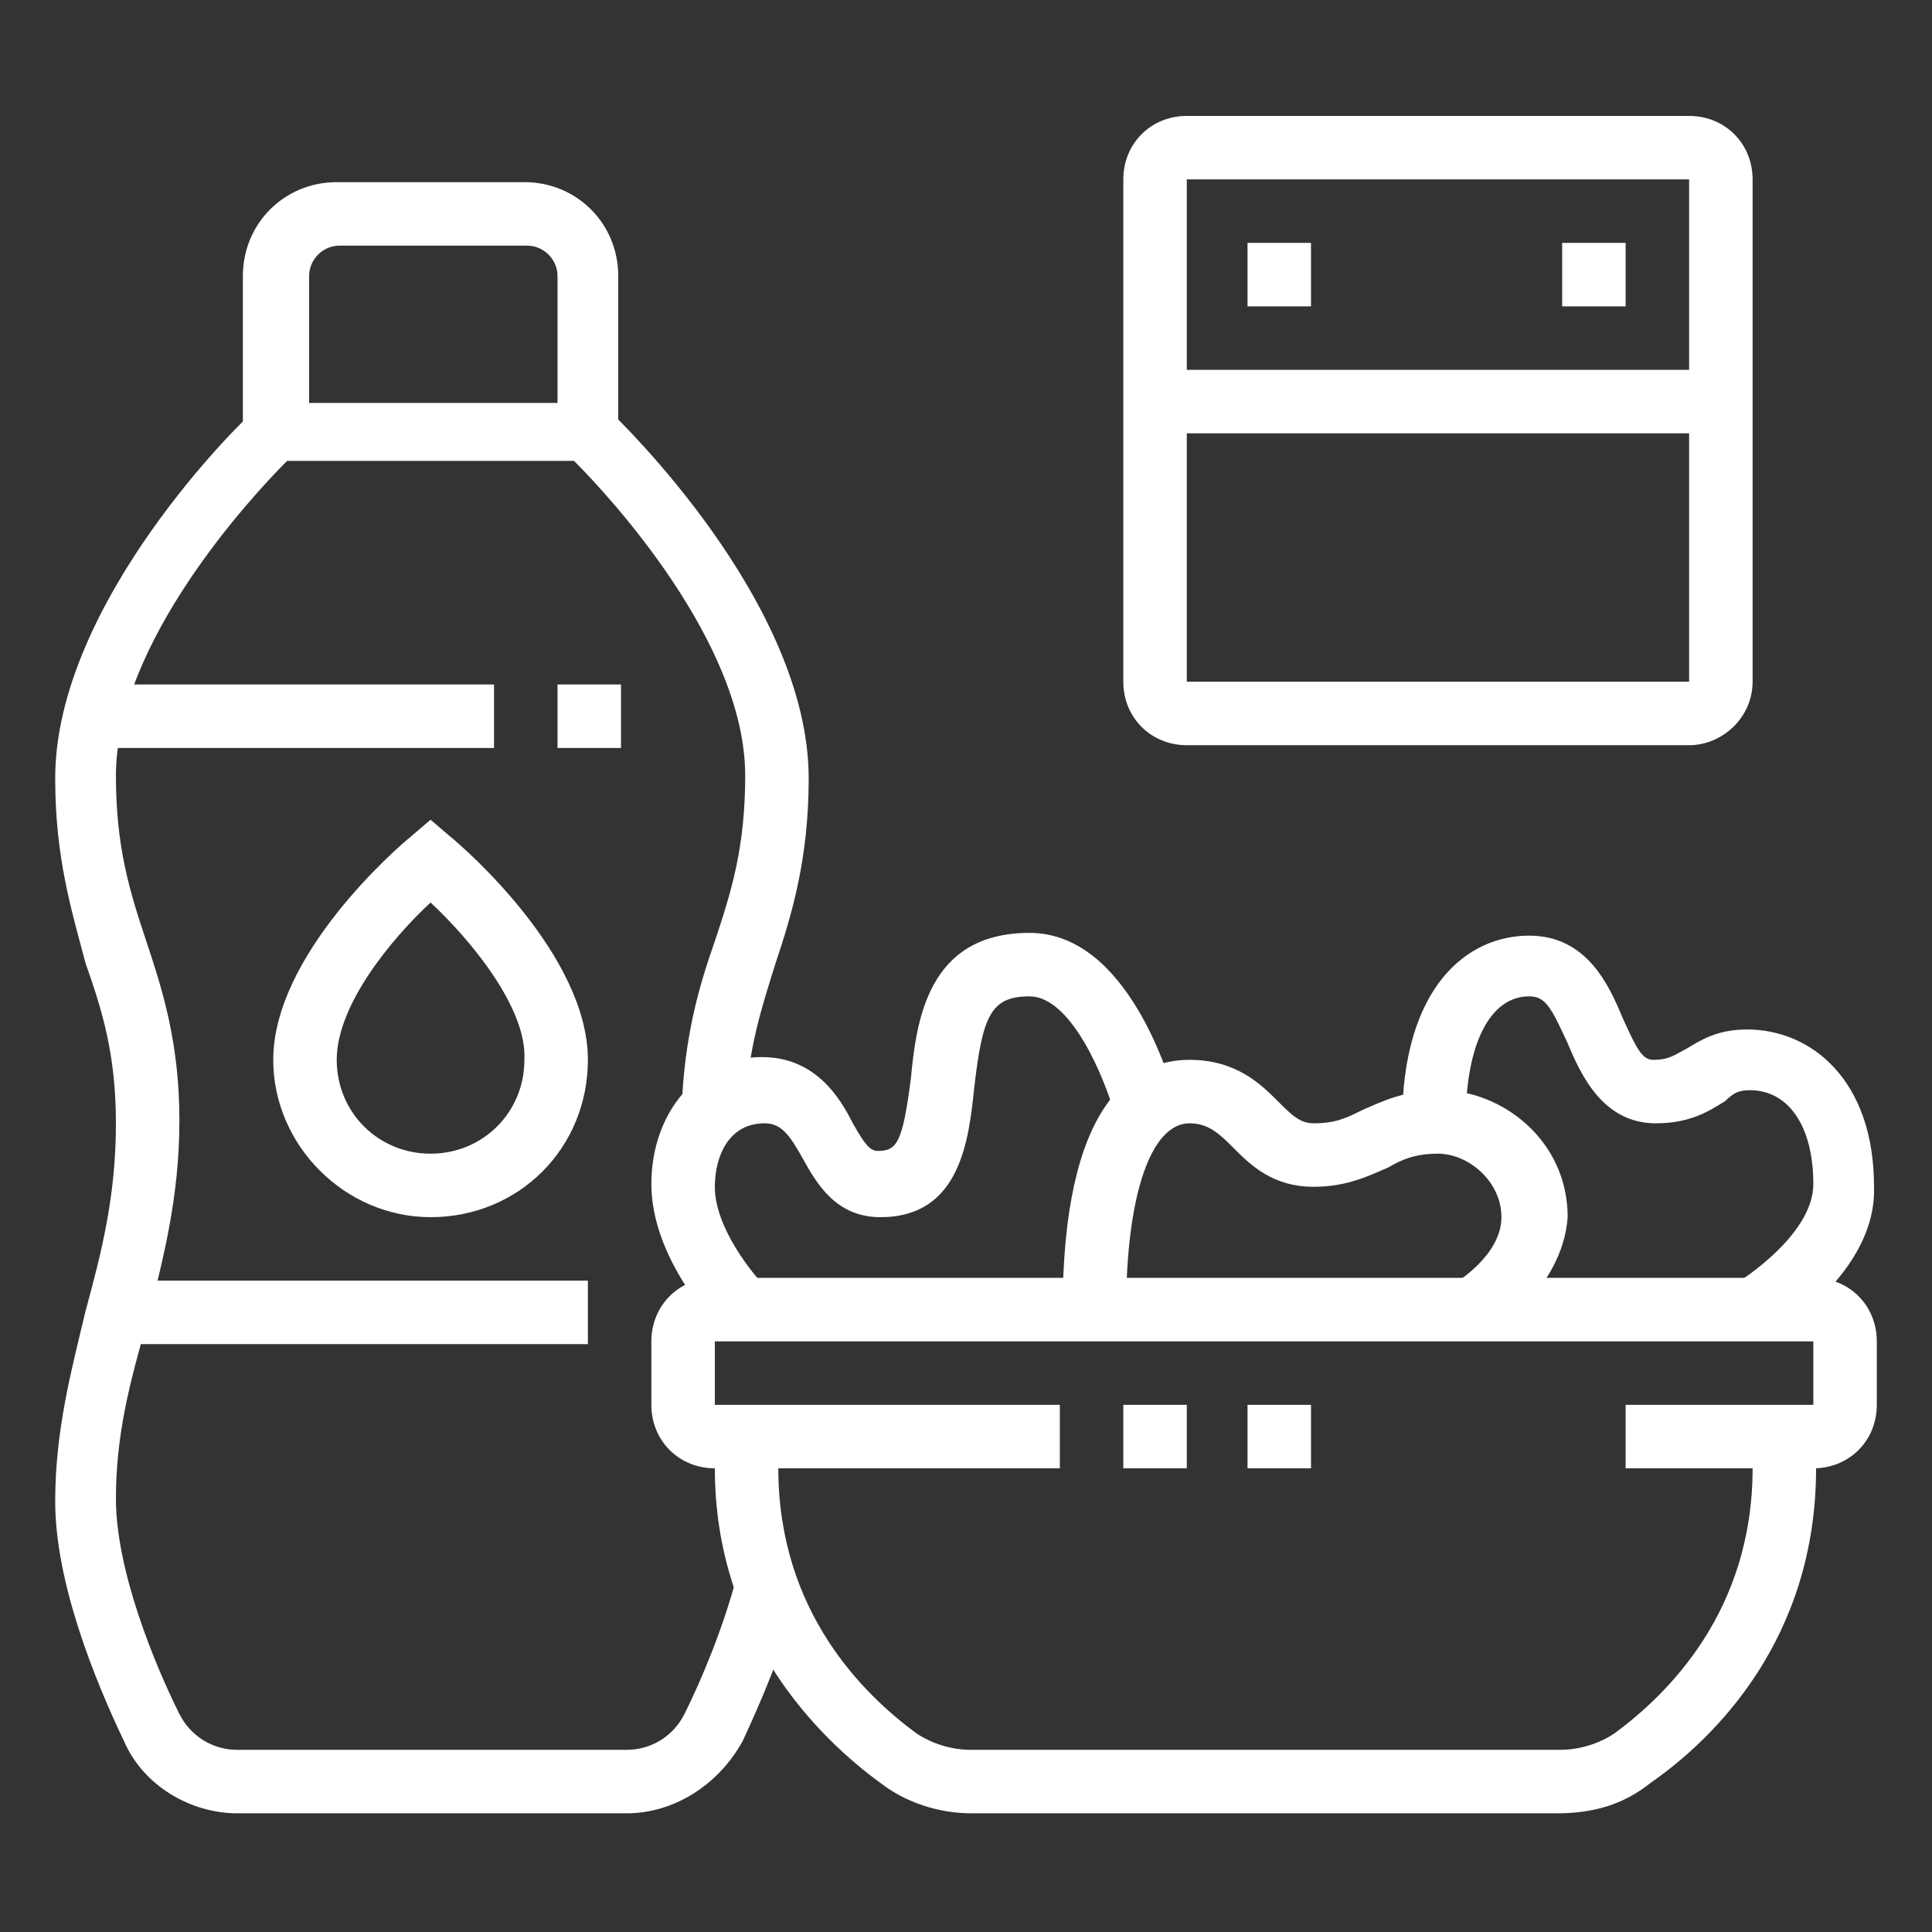
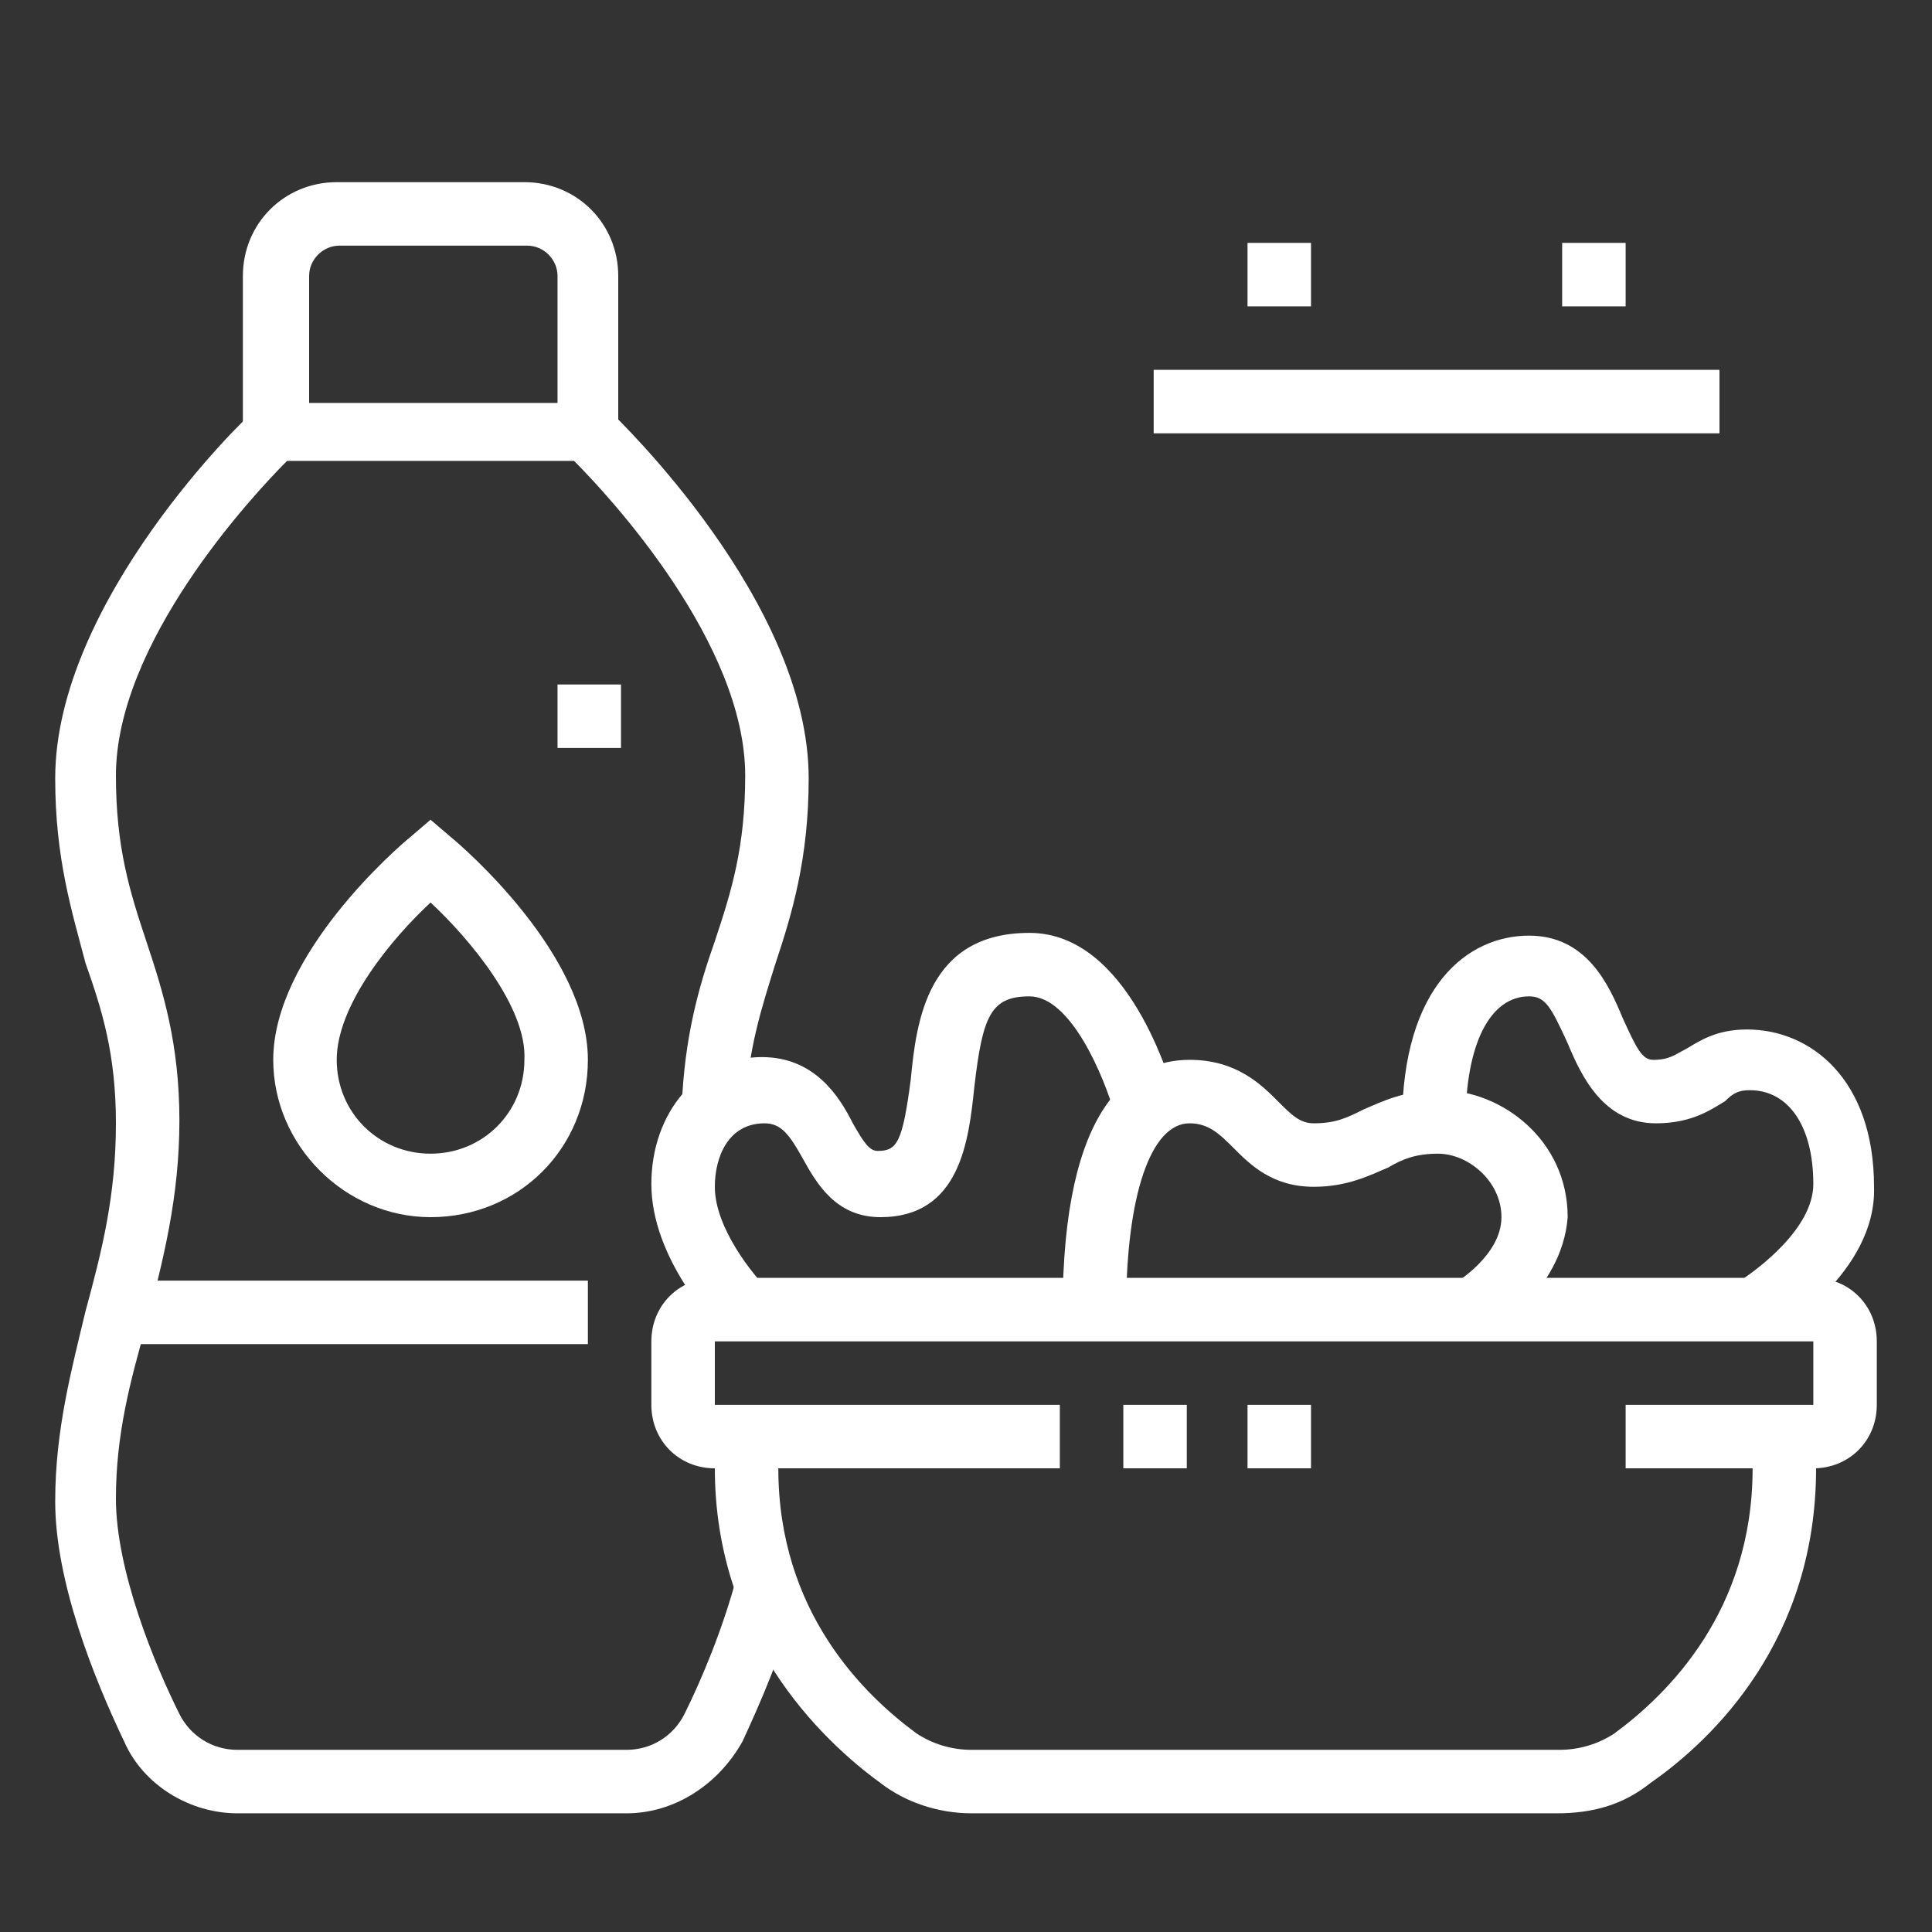
<svg xmlns="http://www.w3.org/2000/svg" version="1.1" id="Layer_1" x="0px" y="0px" width="70px" height="70px" viewBox="0 0 70 70" style="enable-background:new 0 0 70 70;" xml:space="preserve">
  <rect x="0" y="0" width="70" height="70" fill="#333333" stroke="none" />
  <style type="text/css">
	.st0{fill:#FFFFFF;}
	.st1{display:none;}
	.st2{display:inline;fill:#FFFFFF;}
</style>
  <g>
    <path class="st0" d="M22.7,65.7H8.6c-1.7,0-3.4-1-4.1-2.6C3.4,60.8,2,57.3,2,54.4c0-2.6,0.6-4.8,1.1-6.9c0.6-2.2,1.1-4.2,1.1-6.8   c0-2.5-0.5-4.1-1.1-5.8C2.6,33,2,31.1,2,28.2c0-6.4,6.9-13.1,7.2-13.3l0.3-0.3h12.3l0.3,0.3c0.3,0.3,7.2,6.9,7.2,13.3   c0,2.9-0.6,4.9-1.2,6.7c-0.5,1.6-1,3.1-1.1,5.3l-2.3-0.1c0.1-2.5,0.6-4.3,1.2-6c0.6-1.8,1.1-3.4,1.1-6c0-4.8-4.9-10.1-6.2-11.4   H10.4c-1.3,1.3-6.2,6.6-6.2,11.4c0,2.6,0.5,4.2,1.1,6c0.6,1.8,1.2,3.7,1.2,6.5c0,2.8-0.6,5.1-1.2,7.4c-0.6,2.1-1.1,4-1.1,6.3   c0,2.6,1.4,6,2.3,7.8c0.4,0.8,1.2,1.3,2.1,1.3h14.1c0.9,0,1.7-0.5,2.1-1.3c0.6-1.2,1.4-3.1,1.9-5l2.2,0.6c-0.5,2.1-1.4,4.1-2,5.4   C26,64.7,24.4,65.7,22.7,65.7z" />
    <path class="st0" d="M22.5,15.6h-2.3V10c0-0.6-0.5-1.1-1.1-1.1h-6.8c-0.6,0-1.1,0.5-1.1,1.1v5.7H8.8V10c0-1.9,1.5-3.4,3.4-3.4h6.8   c1.9,0,3.4,1.5,3.4,3.4V15.6z" />
    <path class="st0" d="M15.6,44.1c-3.1,0-5.7-2.6-5.7-5.7c0-3.8,4.5-7.7,5-8.1l0.7-0.6l0.7,0.6c0.5,0.4,5,4.3,5,8.1   C21.3,41.6,18.8,44.1,15.6,44.1z M15.6,32.7c-1.4,1.3-3.4,3.7-3.4,5.7c0,1.9,1.5,3.4,3.4,3.4s3.4-1.5,3.4-3.4   C19.1,36.5,17,34,15.6,32.7z" />
-     <rect x="3.4" y="24.8" class="st0" width="14.5" height="2.3" />
    <rect x="20.2" y="24.8" class="st0" width="2.3" height="2.3" />
    <rect x="4.3" y="46.4" class="st0" width="17" height="2.3" />
    <path class="st0" d="M65.7,53.2h-6.8v-2.3h6.8v-2.3H25.9v2.3h12.5v2.3H25.9c-1.3,0-2.3-1-2.3-2.3v-2.3c0-1.3,1-2.3,2.3-2.3h39.8   c1.3,0,2.3,1,2.3,2.3v2.3C68,52.2,67,53.2,65.7,53.2z" />
    <path class="st0" d="M56.4,65.7H35.2c-1.2,0-2.4-0.4-3.3-1.1c-2.2-1.6-6-5.3-6-11.4v-1.1h2.3v1.1c0,5.2,3.1,8.2,5,9.6   c0.6,0.4,1.3,0.6,2,0.6h21.3c0.7,0,1.4-0.2,2-0.6c1.9-1.4,5-4.4,5-9.6v-1.1h2.3v1.1c0,6.2-3.7,9.8-6,11.4   C58.8,65.4,57.7,65.7,56.4,65.7z" />
    <rect x="40.7" y="50.9" class="st0" width="2.3" height="2.3" />
    <rect x="45.2" y="50.9" class="st0" width="2.3" height="2.3" />
    <path class="st0" d="M53.8,48.5l-1.1-2l0.6,1l-0.6-1c0,0,1.7-1,1.7-2.4c0-1.3-1.2-2.3-2.3-2.3c-0.8,0-1.3,0.2-1.8,0.5   c-0.7,0.3-1.5,0.7-2.7,0.7c-1.5,0-2.3-0.8-2.9-1.4c-0.5-0.5-0.9-0.9-1.6-0.9c-1.4,0-2.3,2.6-2.3,6.8h-2.3c0-7.5,2.5-9.1,4.6-9.1   c1.7,0,2.6,0.9,3.2,1.5c0.5,0.5,0.8,0.8,1.3,0.8c0.8,0,1.2-0.2,1.8-0.5c0.7-0.3,1.5-0.7,2.8-0.7c2.2,0,4.6,1.8,4.6,4.6   C56.6,46.8,53.9,48.4,53.8,48.5z" />
    <path class="st0" d="M64,48.5l-1.1-2l0.6,1l-0.6-1c0.8-0.5,2.8-2,2.8-3.6c0-2.1-0.9-3.4-2.3-3.4c-0.4,0-0.6,0.1-0.9,0.4   c-0.5,0.3-1.2,0.8-2.5,0.8c-1.9,0-2.7-1.7-3.2-2.9c-0.6-1.3-0.8-1.7-1.4-1.7c-1.4,0-2.3,1.7-2.3,4.6h-2.3c0-5,2.4-6.8,4.6-6.8   c2.1,0,2.9,1.8,3.4,3c0.5,1.1,0.7,1.5,1.1,1.5c0.6,0,0.8-0.2,1.2-0.4c0.5-0.3,1.1-0.7,2.2-0.7c2.3,0,4.6,1.8,4.6,5.7   C68,46.1,64.4,48.3,64,48.5z" />
    <path class="st0" d="M26.2,48.3c-0.3-0.3-2.6-2.7-2.6-5.4c0-2.6,1.7-4.6,4-4.6c1.9,0,2.8,1.4,3.3,2.4c0.4,0.7,0.6,1,0.9,1   c0.7,0,0.9-0.3,1.2-2.6c0.2-2.1,0.6-5.3,4.3-5.3c3.6,0,5.1,5.4,5.3,6l-2.2,0.6c-0.4-1.4-1.6-4.3-3.1-4.3c-1.4,0-1.7,0.7-2,3.3   c-0.2,1.9-0.5,4.7-3.4,4.7c-1.6,0-2.3-1.2-2.8-2.1c-0.5-0.9-0.8-1.3-1.4-1.3c-1.3,0-1.8,1.2-1.8,2.3c0,1.5,1.4,3.2,1.9,3.7   L26.2,48.3z" />
-     <path class="st0" d="M61.2,27H43c-1.3,0-2.3-1-2.3-2.3V6.5c0-1.3,1-2.3,2.3-2.3h18.2c1.3,0,2.3,1,2.3,2.3v18.2   C63.5,26,62.4,27,61.2,27z M43,6.5v18.2h18.2l0-18.2H43z" />
    <polygon class="st0" points="47.5,8.8 45.2,8.8 45.2,11.1 47.5,11.1 47.5,8.8  " />
    <polygon class="st0" points="58.9,8.8 56.6,8.8 56.6,11.1 58.9,11.1 58.9,8.8  " />
    <rect x="41.8" y="13.4" class="st0" width="20.5" height="2.3" />
  </g>
  <g class="st1">
    <path class="st2" d="M57.5,55.1l-2.2-0.6c0.1-0.4,0.2-0.9,0.2-1.3c0-1-0.3-1.9-0.8-2.8l1.9-1.2c0.8,1.2,1.2,2.6,1.2,4   C57.8,53.8,57.7,54.5,57.5,55.1z" />
    <path class="st2" d="M50.4,60.6c-3.5,0-6.6-2.5-7.3-6l2.2-0.4c0.5,2.4,2.6,4.1,5,4.1c1.4,0,2.8-0.6,3.8-1.7l1.7,1.5   C54.5,59.7,52.5,60.6,50.4,60.6z" />
    <path class="st2" d="M50.4,65.2c-5.3,0-10.1-3.6-11.5-8.7l-0.3-1l21.9-8.7l0.5,0.9c0.9,1.7,1.4,3.7,1.4,5.6   C62.3,59.8,57,65.2,50.4,65.2z M41.4,56.8c1.4,3.6,5,6.1,9,6.1c5.3,0,9.7-4.3,9.7-9.7c0-1.3-0.2-2.5-0.7-3.6L41.4,56.8z" />
    <path class="st2" d="M44.1,65.2H29.3c-2.5,0-4.6-2-4.6-4.6V29.9c0-1.3,1-2.3,2.3-2.3h19.4c1.3,0,2.3,1,2.3,2.3v23.2h-2.3V29.9H27   v30.7c0,1.3,1,2.3,2.3,2.3h14.8c0.5,0,1-0.2,1.5-0.5l1.5,1.7C46.2,64.8,45.2,65.2,44.1,65.2z" />
    <rect x="33.9" y="34.4" class="st2" width="13.7" height="2.3" />
    <path class="st2" d="M31.6,54.9c-1.3,0-2.3-1-2.3-2.3c0-1.3,1-2.3,2.3-2.3c1.3,0,2.3,1,2.3,2.3C33.9,53.9,32.8,54.9,31.6,54.9z    M31.6,52.6L31.6,52.6L31.6,52.6z" />
    <path class="st2" d="M37.3,49.2c-1.3,0-2.3-1-2.3-2.3s1-2.3,2.3-2.3c1.3,0,2.3,1,2.3,2.3S38.5,49.2,37.3,49.2z M37.3,46.9   L37.3,46.9L37.3,46.9z" />
    <polygon class="st2" points="41.8,39 39.6,39 39.6,41.3 41.8,41.3 41.8,39  " />
    <rect x="29.3" y="34.4" class="st2" width="2.3" height="2.3" />
    <path class="st2" d="M22.5,65.2H7.7c-2.5,0-4.6-2-4.6-4.6V13.9c0-1.3,1-2.3,2.3-2.3h23.9c1.3,0,2.3,1,2.3,2.3v14.8h-2.3V13.9H5.4   v46.7c0,1.3,1,2.3,2.3,2.3h14.8V65.2z" />
    <rect x="7.7" y="20.8" class="st2" width="22.8" height="2.3" />
    <path class="st2" d="M30.4,20.8v-2.3c3.1,0,5.7-2.6,5.7-5.7s-2.6-5.7-5.7-5.7s-5.7,2.6-5.7,5.7h-2.3c0-4.4,3.6-8,8-8s8,3.6,8,8   S34.8,20.8,30.4,20.8z" />
    <rect x="27.2" y="8.4" transform="matrix(0.317 -0.949 0.949 0.317 12.035 35.698)" class="st2" width="7.1" height="2.3" />
    <rect x="30.3" y="11.8" transform="matrix(0.976 -0.217 0.217 0.976 -1.999 7.64)" class="st2" width="7" height="2.3" />
    <path class="st2" d="M16.8,57.2c-2.8,0-5.1-2-5.6-4.7l-0.2-1l10.7-2.9l0.4,1c0.2,0.7,0.4,1.3,0.4,2C22.5,54.6,19.9,57.2,16.8,57.2z    M13.8,53.1c0.6,1.1,1.7,1.8,3,1.8c1.9,0,3.4-1.5,3.4-3.4c0-0.1,0-0.1,0-0.2L13.8,53.1z" />
    <path class="st2" d="M13.4,42.4c-3.1,0-5.7-2.6-5.7-5.7c0-2.3,1.4-4.4,3.5-5.3l0.9-0.4l5.8,9.2l-0.7,0.6   C16.1,41.9,14.8,42.4,13.4,42.4z M11.3,34c-0.8,0.6-1.3,1.6-1.3,2.7c0,1.9,1.5,3.4,3.4,3.4c0.5,0,1-0.1,1.5-0.4L11.3,34z" />
    <path class="st2" d="M10,49.2c-1.3,0-2.3-1-2.3-2.3s1-2.3,2.3-2.3s2.3,1,2.3,2.3S11.2,49.2,10,49.2z M10,46.9L10,46.9L10,46.9z" />
-     <path class="st2" d="M20.2,32.2c-1.3,0-2.3-1-2.3-2.3c0-1.3,1-2.3,2.3-2.3c1.3,0,2.3,1,2.3,2.3C22.5,31.1,21.5,32.2,20.2,32.2z    M20.2,29.9L20.2,29.9L20.2,29.9z" />
    <rect x="50.4" y="62.9" class="st2" width="12" height="2.3" />
    <rect x="64.6" y="62.9" class="st2" width="2.3" height="2.3" />
    <rect x="44.1" y="11.7" class="st2" width="2.3" height="5.7" />
    <rect x="52.2" y="15.6" transform="matrix(0.366 -0.931 0.931 0.366 19.238 61.811)" class="st2" width="5.5" height="2.3" />
    <rect x="60.9" y="20.8" transform="matrix(0.707 -0.707 0.707 0.707 3.095 51.289)" class="st2" width="5.2" height="2.3" />
  </g>
  <g class="st1">
    <path class="st2" d="M64,66.8H16.2v-2.3H64l-4.5-9.1h-4.5v-2.3h4.5c0.9,0,1.6,0.5,2,1.3l4.5,9.1c0.4,0.7,0.3,1.5-0.1,2.2   C65.5,66.4,64.8,66.8,64,66.8z" />
    <rect x="11.7" y="64.6" class="st2" width="2.3" height="2.3" />
    <path class="st2" d="M9.4,66.8H6c-0.8,0-1.5-0.4-1.9-1.1c-0.4-0.7-0.5-1.5-0.1-2.2l4.5-9.1c0.4-0.8,1.2-1.3,2-1.3h12.5v2.3H10.6   L6,64.6h3.4V66.8z" />
    <rect x="33.4" y="53.2" class="st2" width="10.8" height="2.3" />
    <path class="st2" d="M52,22.5c-5.3,0-9.7-4.3-9.7-9.7c0-5.3,4.3-9.7,9.7-9.7c5.3,0,9.7,4.3,9.7,9.7C61.7,18.2,57.4,22.5,52,22.5z    M52,5.4c-4.1,0-7.4,3.3-7.4,7.4s3.3,7.4,7.4,7.4s7.4-3.3,7.4-7.4S56.1,5.4,52,5.4z" />
    <polygon class="st2" points="53.8,14.5 48.1,14.5 48.1,12.3 51.5,12.3 51.5,7.7 53.8,7.7  " />
-     <path class="st2" d="M11.5,30.5H9.6c-3.2,0-5.9-2.5-5.9-5.7s2.6-5.7,5.9-5.7h1.9c3.2,0,5.9,2.5,5.9,5.7S14.7,30.5,11.5,30.5z    M9.6,21.4c-2,0-3.6,1.5-3.6,3.4s1.6,3.4,3.6,3.4h1.9c2,0,3.6-1.5,3.6-3.4s-1.6-3.4-3.6-3.4H9.6z" />
+     <path class="st2" d="M11.5,30.5H9.6c-3.2,0-5.9-2.5-5.9-5.7s2.6-5.7,5.9-5.7h1.9c3.2,0,5.9,2.5,5.9,5.7S14.7,30.5,11.5,30.5z    M9.6,21.4c-2,0-3.6,1.5-3.6,3.4h1.9c2,0,3.6-1.5,3.6-3.4s-1.6-3.4-3.6-3.4H9.6z" />
    <path class="st2" d="M47.7,62.3c-1.5,0-2.9-1.1-3.3-2.6l-4.6-17.4l2.2-0.6l4.6,17.4c0.1,0.5,0.6,0.9,1.1,0.9c0,0,0,0,0,0h6   c0-0.9-0.5-1.7-1.4-1.9l-2.9-1l-6.2-23.9c-1.2-4.8-4.9-8.6-9.6-10L22,19.7l8.8-11.3c0.2-0.3,0.3-0.6,0.2-1   c-0.1-0.4-0.4-0.7-0.8-0.8C29.7,6.5,29.3,6.7,29,7l-8.9,11.5c-1.8,2.3-2.6,3.8-2.7,6.3l0,19.2c0,0.6,0.4,1.2,0.9,1.2   c0.3,0.1,0.7,0,0.9-0.3c0.3-0.2,0.4-0.5,0.4-0.9V29.2l10.7,1.2c0.9,0.1,1.8,0.6,2.3,1.4c0.6,0.8,0.8,1.7,0.6,2.6l-4.7,22.7l-2.9,1   c-0.8,0.3-1.4,1-1.4,1.9l6,0c0,0,0,0,0,0c0.5,0,1-0.4,1.1-0.9l4.5-21.9l2.2,0.5l-4.5,21.9c-0.3,1.6-1.7,2.7-3.4,2.7c0,0,0,0,0,0h-6   c-1.2,0-2.3-1-2.3-2.3c0-1.9,1.2-3.5,2.9-4.1l1.7-0.6L31,33.9c0.1-0.3,0-0.6-0.2-0.8c-0.2-0.2-0.4-0.4-0.7-0.4l-8.1-0.9v12.4   c0,1-0.4,1.9-1.2,2.6C20,47.3,19,47.6,18,47.5c-1.6-0.3-2.8-1.8-2.8-3.5V24.8c0.1-3.2,1.2-5.1,3.2-7.7l8.9-11.5   c0.8-1,2.1-1.5,3.4-1.2c1.3,0.3,2.3,1.3,2.6,2.5c0.2,1,0,2.1-0.6,2.9l-6.7,8.7l8.5,2.5c5.5,1.6,9.8,6.1,11.2,11.6l5.9,22.7l1.7,0.6   c1.8,0.6,2.9,2.2,2.9,4.1c0,1.2-1,2.3-2.3,2.3H47.7C47.7,62.3,47.7,62.3,47.7,62.3z" />
  </g>
</svg>